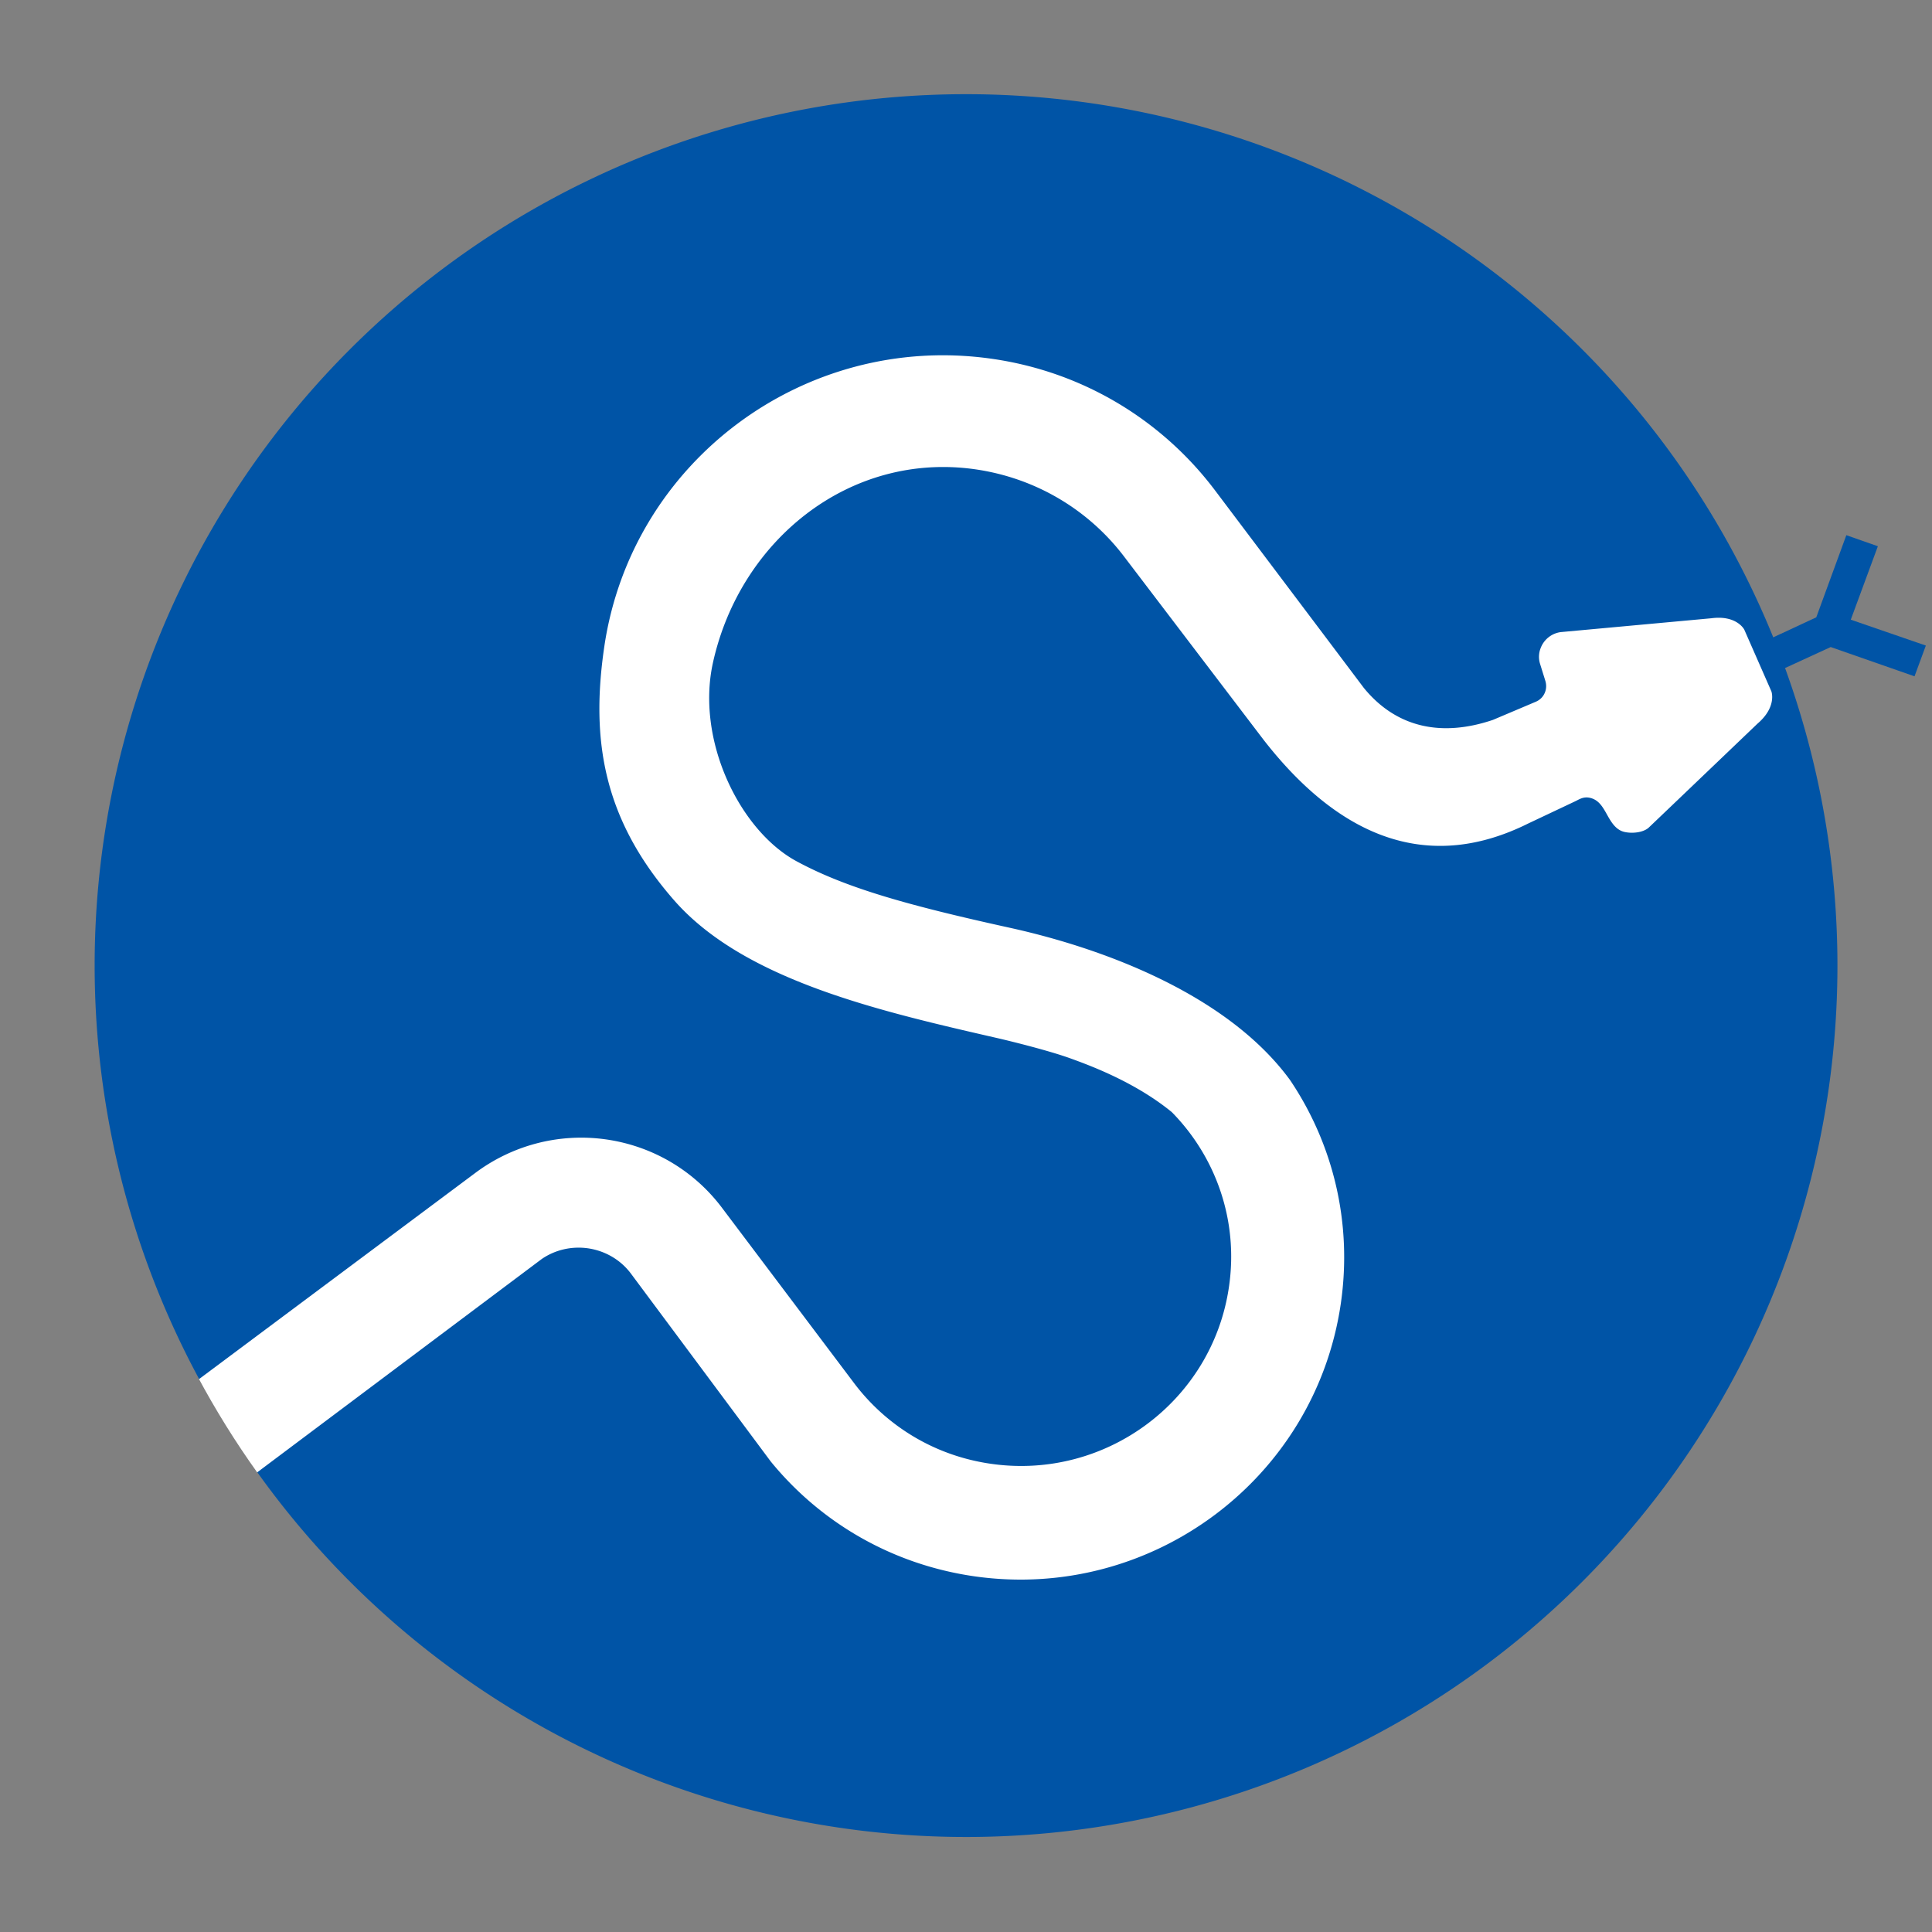
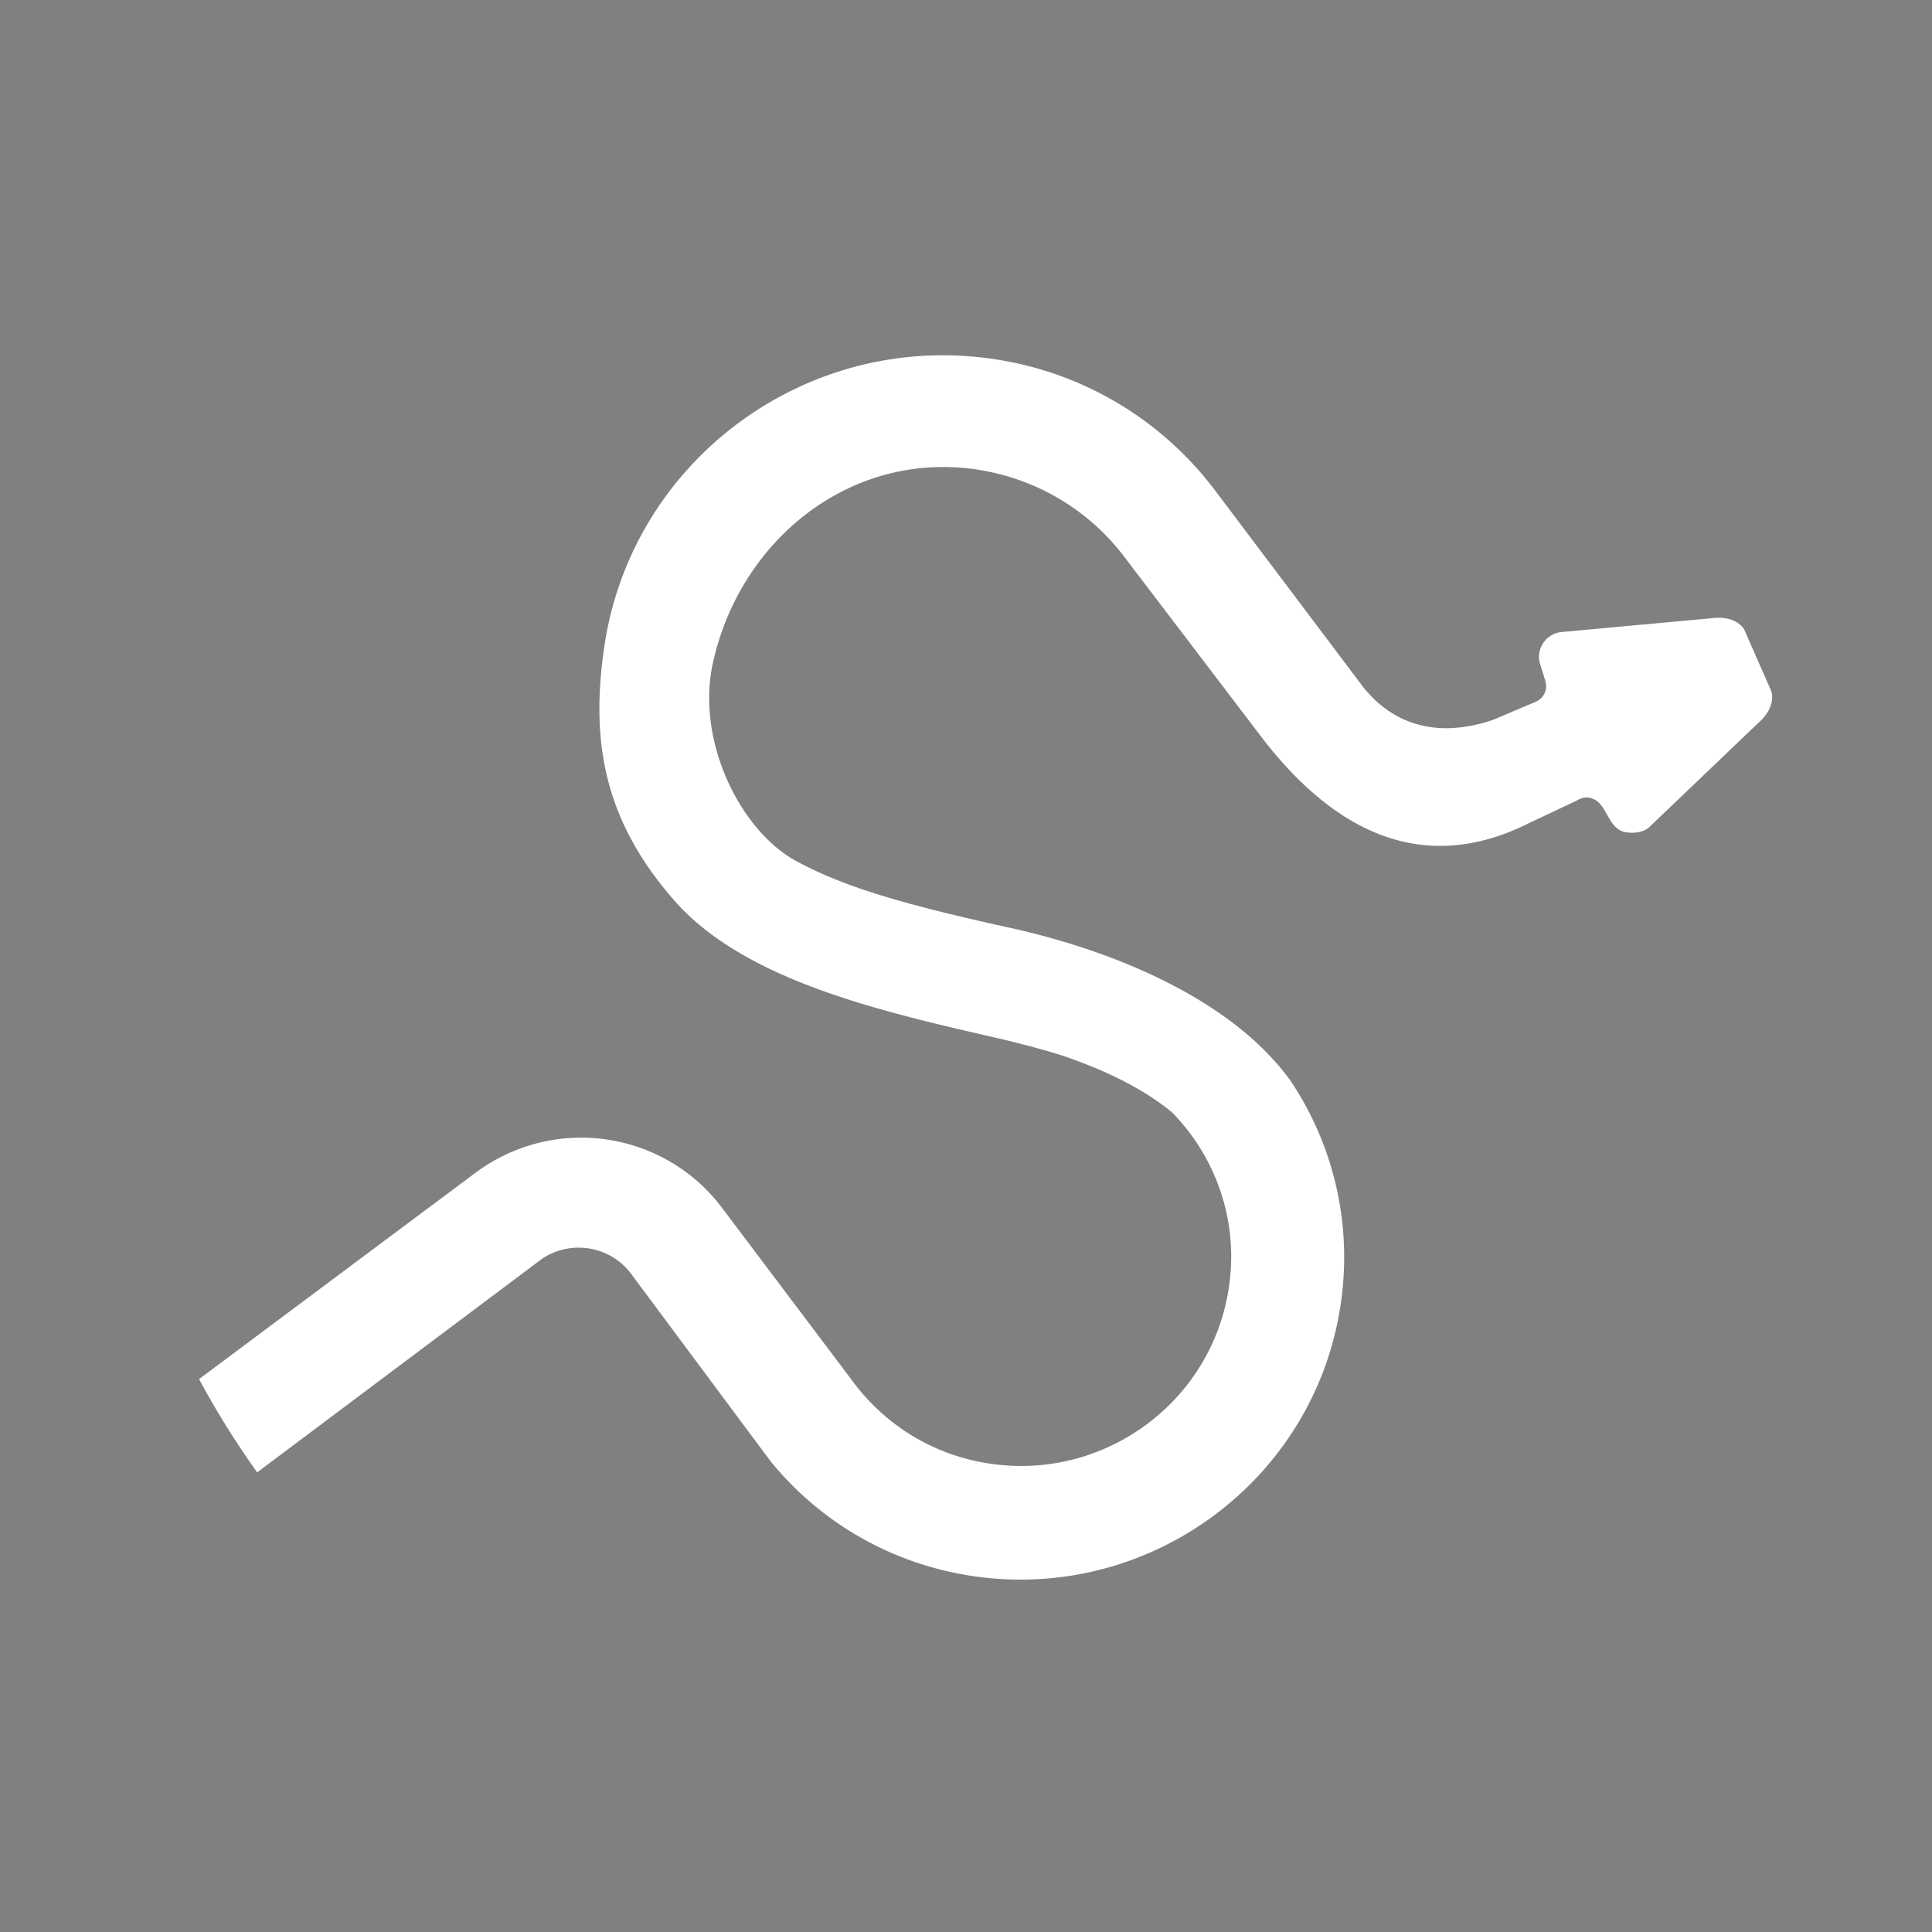
<svg xmlns="http://www.w3.org/2000/svg" width="560" height="560" overflow="visible">
  <rect width="100%" height="100%" fill="#808080" stroke="none" />
  <defs>
    <clipPath id="a" clipPathUnits="userSpaceOnUse">
      <circle cx="280.012" cy="279.88" r="252.579" fill="#0054a6" stroke-width="2.963" />
    </clipPath>
  </defs>
-   <path fill="#0054a6" d="M280.012 27.3a252.58 252.58 0 0 0-252.58 252.58 252.58 252.58 0 0 0 30.312 119.886c1.451.339 2.843.892 4.197 1.515 4.9 2.255 9.528 5.513 12.274 10.155 1.373 2.32 2.243 4.96 2.353 7.654.11 2.669-.559 5.383-2.007 7.627a252.58 252.58 0 0 0 205.45 105.742 252.58 252.58 0 0 0 252.58-252.578A252.58 252.58 0 0 0 280.012 27.3z" />
-   <path fill="#0054a6" fill-rule="evenodd" d="m513.567 184.93 12.89-5.995 8.712-23.81 9.14 3.204-7.851 21.289 21.758 7.5-3.281 8.916-24.297-8.486-13.398 6.162" clip-rule="evenodd" />
  <path fill="#fff" fill-rule="evenodd" d="M373.91 313.035c-17.398-23.797-51.777-37.633-81.268-44.128-29.491-6.496-47.44-11.52-61.776-19.277-16.363-8.854-29.227-34.962-24.203-57.598 7.884-35.524 39.61-61.086 75.84-56.027 18.095 2.559 33.439 12.139 43.556 25.625l40.117 52.705c22.93 29.53 48.71 38.32 76.758 24.375l13.647-6.45c1.133-.527 2.507-1.59 4.731-.883 2.224.707 3.315 2.626 4.563 4.87 1.248 2.244 2.567 4.312 4.915 4.877 2.348.565 5.618.177 7.147-1.28 10.396-9.91 31.483-30.09 31.483-30.09 5.703-4.882 4.023-9.364 4.023-9.364l-7.852-17.881s-2.148-4.287-9.57-3.301l-43.672 4.014a7.259 7.259 0 0 0-5.781 4.629 6.878 6.878 0 0 0-.195 4.502l1.563 5.029c.313 1.045.313 2.217-.117 3.29-.508 1.329-1.523 2.267-2.734 2.765l-12.344 5.225c-14.227 4.826-27.617 2.734-37.422-9.258l-11.211-14.893-31.914-42.354c-15.156-20.098-38.008-34.434-65-38.203-54.043-7.568-104.2 29.854-112.051 83.584-3.965 27.08-.24 49.983 20.22 73.38 20.458 23.397 60.246 32.31 94.713 40.21 3.688.875 14.063 3.438 20.203 5.656 5.676 2.055 18.75 6.875 29.375 15.57 12.695 12.906 19.414 31.344 16.563 50.68-4.805 32.969-35.586 55.938-68.75 51.289-16.611-2.305-30.635-11.11-39.922-23.438l-38.32-50.86c-7.813-10.366-19.63-17.772-33.594-19.765-13.945-1.953-27.441 1.914-37.9 9.75l-80.043 59.736c3.392 9.651 7.686 19.243 16.843 27.039l82.524-61.875c3.779-2.578 8.467-3.75 13.33-3.086 5.176.742 9.58 3.46 12.47 7.305l40.538 54.477c14.277 17.516 35.02 29.922 59.307 33.336 51.094 7.148 98.516-28.242 105.938-79.063 3.436-23.65-2.345-46.485-14.728-64.844" clip-path="url(#a)" clip-rule="evenodd" />
</svg>